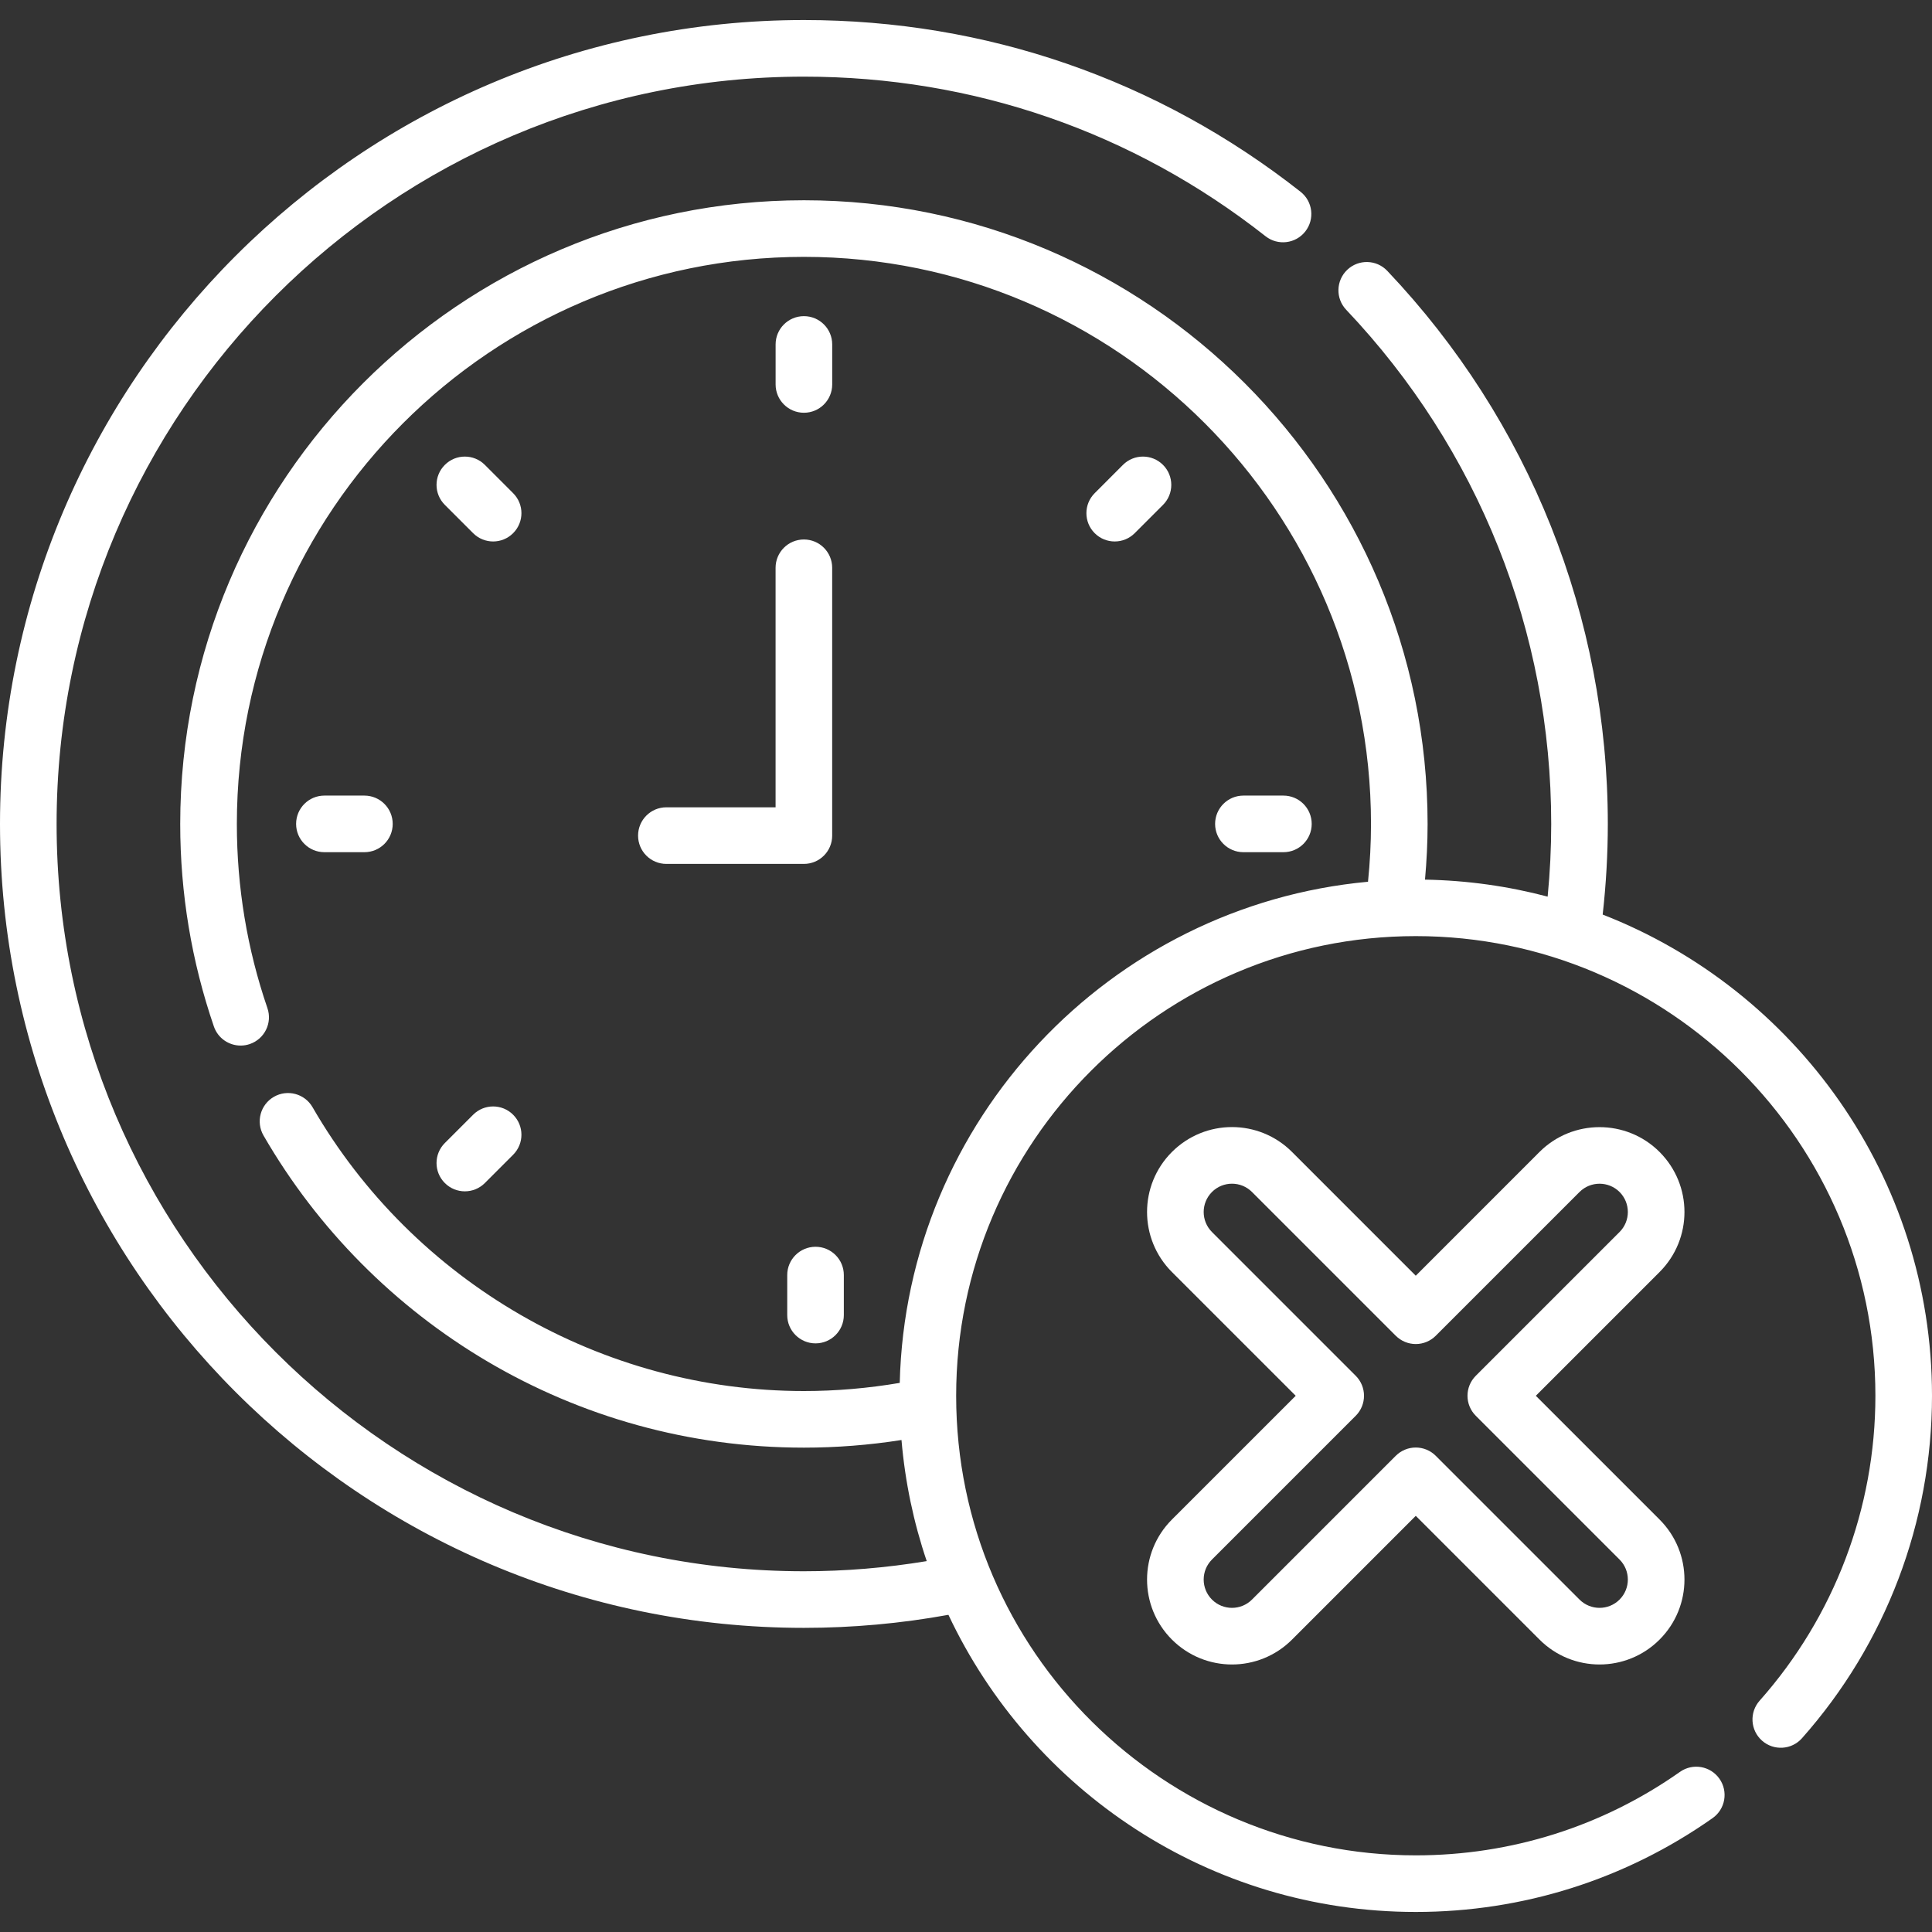
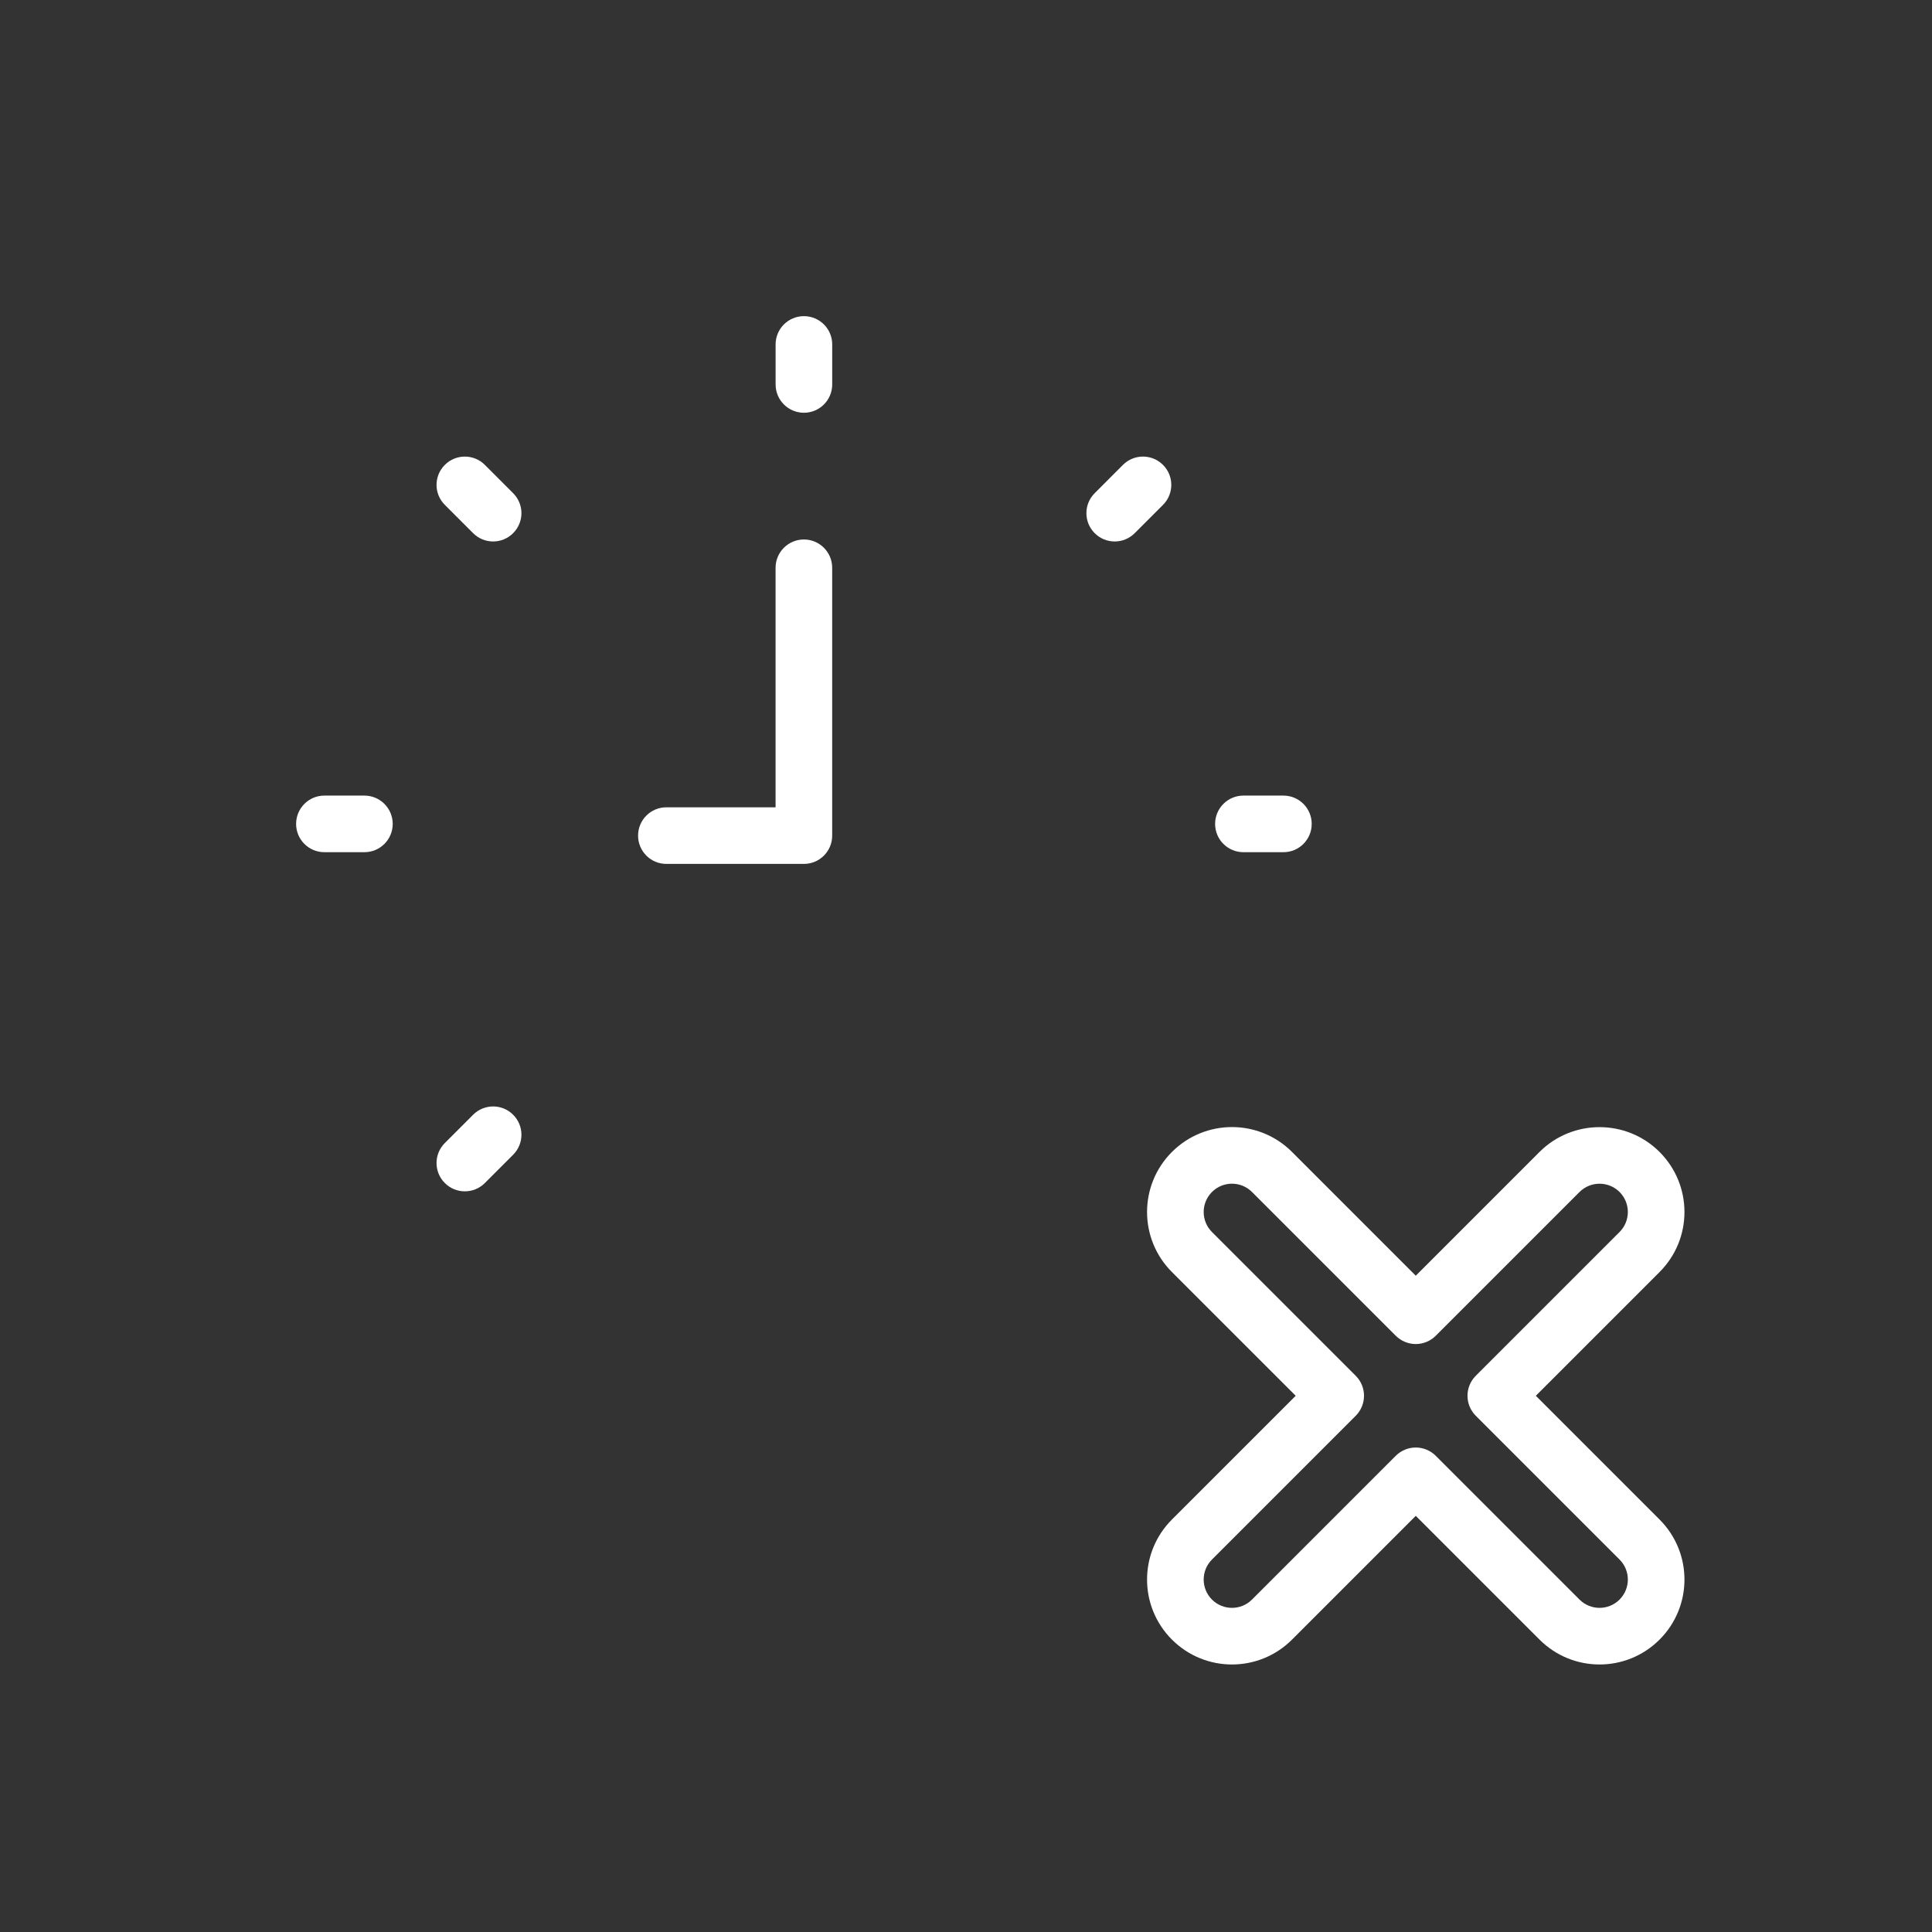
<svg xmlns="http://www.w3.org/2000/svg" width="64" height="64" viewBox="0 0 64 64" fill="none">
  <rect x="0" y="0" width="64" height="64" fill="#333333" stroke="none" />
  <g clip-path="url(#clip0_260_5082)">
    <path d="M26.631 10.473C26.113 10.473 25.693 10.892 25.693 11.41V12.735C25.693 13.253 26.113 13.673 26.631 13.673C27.149 13.673 27.568 13.253 27.568 12.735V11.41C27.568 10.892 27.149 10.473 26.631 10.473Z" fill="white" />
    <path d="M37.589 17.662L38.526 16.725C38.892 16.359 38.892 15.766 38.526 15.4C38.16 15.034 37.566 15.033 37.2 15.399L36.263 16.337C35.897 16.703 35.897 17.296 36.263 17.662C36.629 18.028 37.222 18.029 37.589 17.662Z" fill="white" />
    <path d="M42.515 28.23C43.033 28.23 43.452 27.811 43.452 27.293C43.452 26.775 43.033 26.355 42.515 26.355H41.19C40.672 26.355 40.252 26.775 40.252 27.293C40.252 27.811 40.672 28.23 41.19 28.23H42.515Z" fill="white" />
-     <path d="M26.078 42.238V43.564C26.078 44.081 26.498 44.501 27.016 44.501C27.534 44.501 27.953 44.081 27.953 43.564V42.238C27.953 41.72 27.534 41.301 27.016 41.301C26.498 41.301 26.078 41.721 26.078 42.238Z" fill="white" />
    <path d="M14.736 39.19C15.102 39.556 15.695 39.556 16.061 39.19L16.998 38.253C17.365 37.886 17.365 37.293 16.998 36.927C16.632 36.561 16.039 36.561 15.673 36.927L14.736 37.864C14.369 38.23 14.369 38.824 14.736 39.19Z" fill="white" />
    <path d="M12.071 28.23C12.589 28.23 13.009 27.811 13.009 27.293C13.009 26.775 12.589 26.355 12.071 26.355H10.746C10.228 26.355 9.809 26.775 9.809 27.293C9.809 27.811 10.228 28.23 10.746 28.23H12.071Z" fill="white" />
    <path d="M15.673 17.662C16.039 18.028 16.632 18.029 16.998 17.662C17.365 17.296 17.365 16.703 16.998 16.337L16.061 15.399C15.695 15.034 15.102 15.033 14.736 15.4C14.369 15.766 14.369 16.359 14.736 16.725L15.673 17.662Z" fill="white" />
-     <path d="M25.692 26.743H22.074C21.556 26.743 21.137 27.163 21.137 27.681C21.137 28.199 21.556 28.618 22.074 28.618H26.63C27.148 28.618 27.567 28.199 27.567 27.681V18.809C27.567 18.291 27.148 17.871 26.63 17.871C26.112 17.871 25.692 18.291 25.692 18.809V26.743Z" fill="white" />
-     <path d="M53.091 30.296C53.203 29.297 53.261 28.29 53.261 27.295C53.261 20.447 50.666 13.939 45.955 8.972C45.599 8.596 45.005 8.581 44.63 8.937C44.254 9.293 44.238 9.887 44.595 10.262C48.974 14.88 51.386 20.929 51.386 27.295C51.386 28.093 51.346 28.899 51.268 29.702C49.967 29.358 48.607 29.164 47.205 29.139C47.26 28.524 47.291 27.907 47.291 27.295C47.291 15.903 38.023 6.634 26.631 6.634C15.239 6.634 5.97 15.903 5.97 27.295C5.97 29.59 6.345 31.847 7.085 34.003C7.218 34.392 7.582 34.636 7.972 34.636C8.073 34.636 8.175 34.62 8.276 34.585C8.766 34.417 9.027 33.884 8.858 33.394C8.186 31.435 7.846 29.383 7.846 27.295C7.846 16.936 16.273 8.509 26.631 8.509C36.989 8.509 45.416 16.936 45.416 27.295C45.416 27.93 45.382 28.571 45.317 29.209C36.766 29.998 30.018 37.107 29.805 45.81C28.758 45.988 27.694 46.08 26.631 46.08C19.941 46.08 13.704 42.477 10.353 36.677C10.094 36.228 9.52 36.075 9.072 36.334C8.624 36.593 8.47 37.166 8.729 37.615C12.307 43.808 18.997 47.955 26.631 47.955C27.712 47.955 28.795 47.87 29.863 47.702C29.982 49.093 30.266 50.438 30.699 51.714C29.358 51.936 27.994 52.05 26.631 52.05C12.98 52.05 1.875 40.945 1.875 27.295C1.875 13.644 12.98 2.539 26.631 2.539C32.238 2.539 37.526 4.367 41.922 7.825C42.329 8.146 42.919 8.075 43.239 7.668C43.559 7.261 43.489 6.672 43.082 6.352C38.351 2.631 32.662 0.664 26.631 0.664C11.946 0.664 0 12.61 0 27.295C0 41.979 11.946 53.925 26.631 53.925C28.236 53.925 29.843 53.78 31.418 53.493C34.153 59.304 40.064 63.336 46.9 63.336C50.443 63.336 53.842 62.261 56.731 60.228C57.155 59.93 57.256 59.345 56.958 58.922C56.66 58.499 56.075 58.397 55.652 58.695C53.081 60.505 50.054 61.461 46.9 61.461C38.607 61.461 31.674 54.741 31.674 46.236C31.674 37.841 38.504 31.01 46.9 31.01C55.295 31.01 62.125 37.841 62.125 46.236C62.125 49.964 60.763 53.551 58.29 56.337C57.946 56.725 57.981 57.317 58.369 57.661C58.756 58.004 59.349 57.969 59.692 57.582C62.47 54.452 64 50.423 64 46.236C64 38.989 59.469 32.782 53.091 30.296Z" fill="white" />
+     <path d="M25.692 26.743H22.074C21.556 26.743 21.137 27.163 21.137 27.681C21.137 28.199 21.556 28.618 22.074 28.618H26.63C27.148 28.618 27.567 28.199 27.567 27.681V18.809C27.567 18.291 27.148 17.871 26.63 17.871C26.112 17.871 25.692 18.291 25.692 18.809Z" fill="white" />
    <path d="M54.975 38.16C53.879 37.064 52.095 37.064 50.998 38.16L46.899 42.26L42.8 38.16C41.701 37.061 39.922 37.061 38.822 38.16C37.723 39.259 37.723 41.039 38.822 42.138L42.922 46.237L38.822 50.336C37.723 51.435 37.723 53.215 38.822 54.314C39.922 55.413 41.701 55.413 42.8 54.314L46.899 50.214L50.998 54.313C52.097 55.413 53.876 55.413 54.975 54.314C56.075 53.215 56.075 51.435 54.975 50.336L50.876 46.237L54.975 42.138C56.075 41.039 56.075 39.26 54.975 38.16ZM53.65 40.812L48.888 45.574C48.521 45.94 48.521 46.534 48.888 46.9L53.65 51.662C54.016 52.028 54.016 52.621 53.65 52.988C53.283 53.354 52.69 53.354 52.324 52.988L47.562 48.226C47.386 48.05 47.148 47.951 46.899 47.951C46.65 47.951 46.412 48.05 46.236 48.226L41.474 52.988C41.108 53.354 40.514 53.354 40.148 52.988C39.782 52.621 39.782 52.028 40.148 51.662L44.91 46.9C45.276 46.534 45.276 45.94 44.91 45.574L40.148 40.812C39.782 40.446 39.782 39.853 40.148 39.486C40.514 39.12 41.108 39.12 41.474 39.486L46.236 44.248C46.412 44.424 46.65 44.523 46.899 44.523C47.148 44.523 47.386 44.424 47.562 44.248L52.324 39.486C52.689 39.121 53.284 39.121 53.65 39.486C54.016 39.853 54.016 40.446 53.65 40.812Z" fill="white" />
  </g>
  <defs>
    <clipPath id="clip0_260_5082">
      <rect width="64" height="64" fill="white" />
    </clipPath>
  </defs>
</svg>